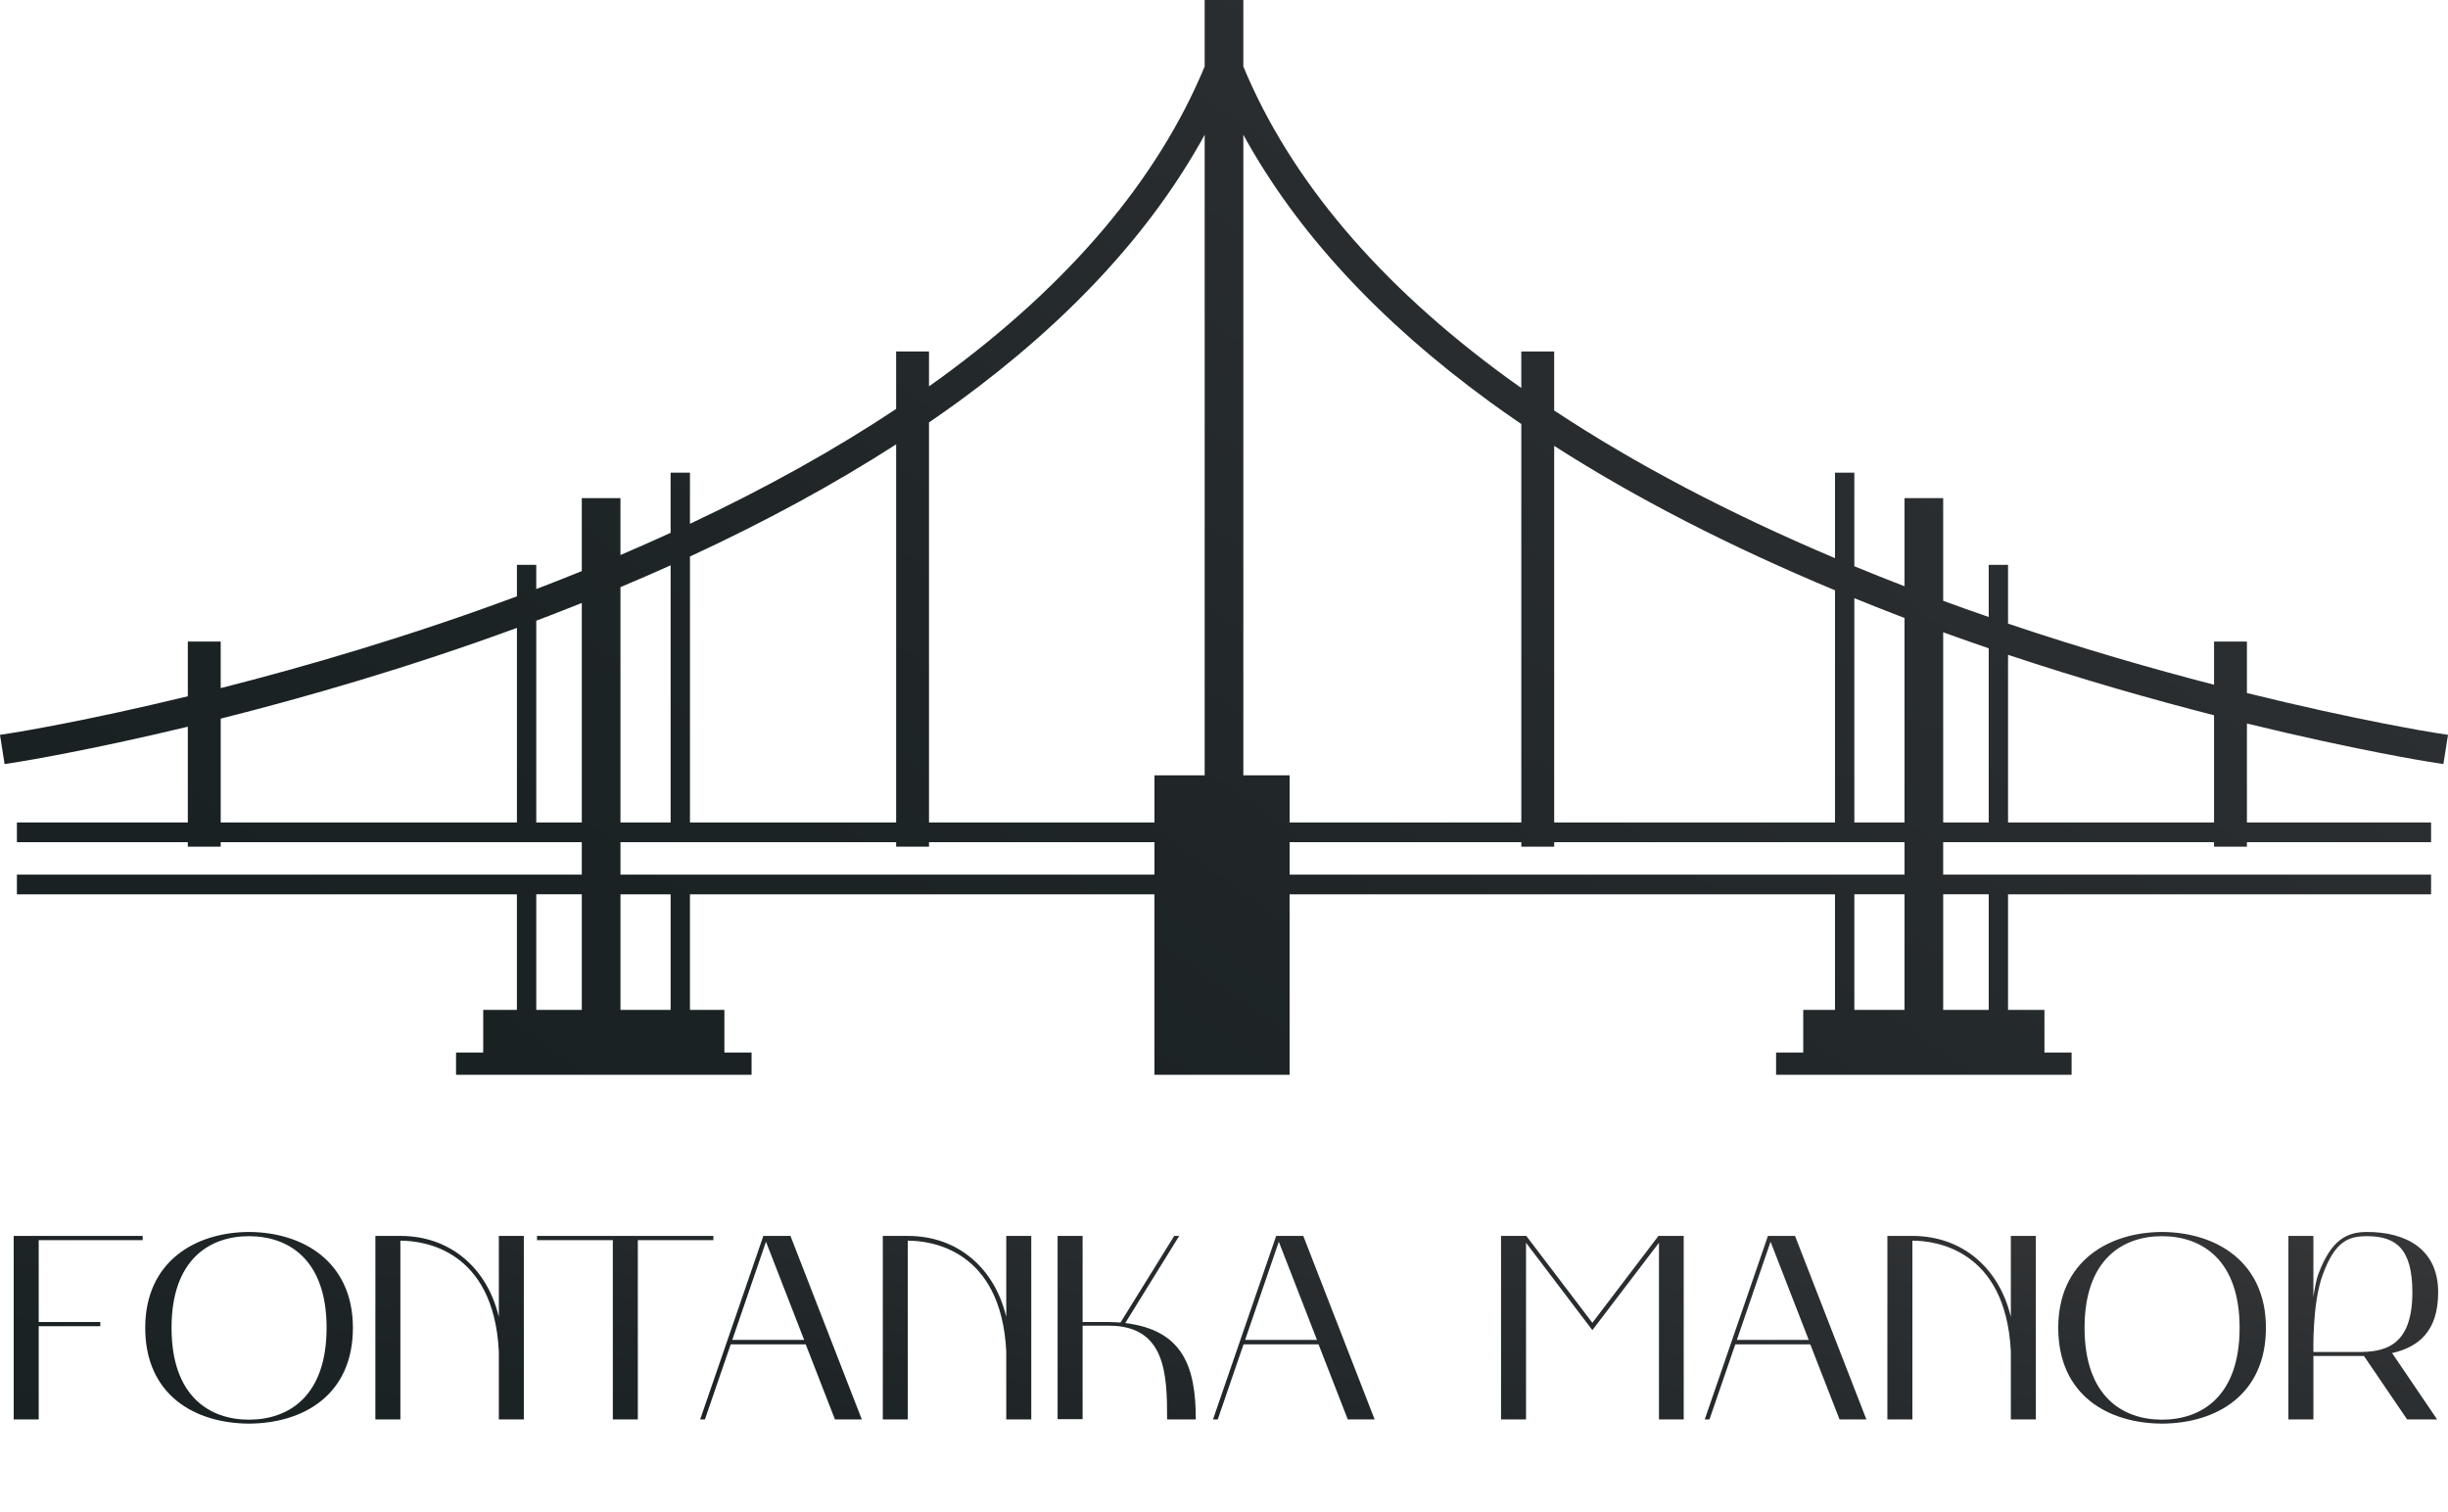
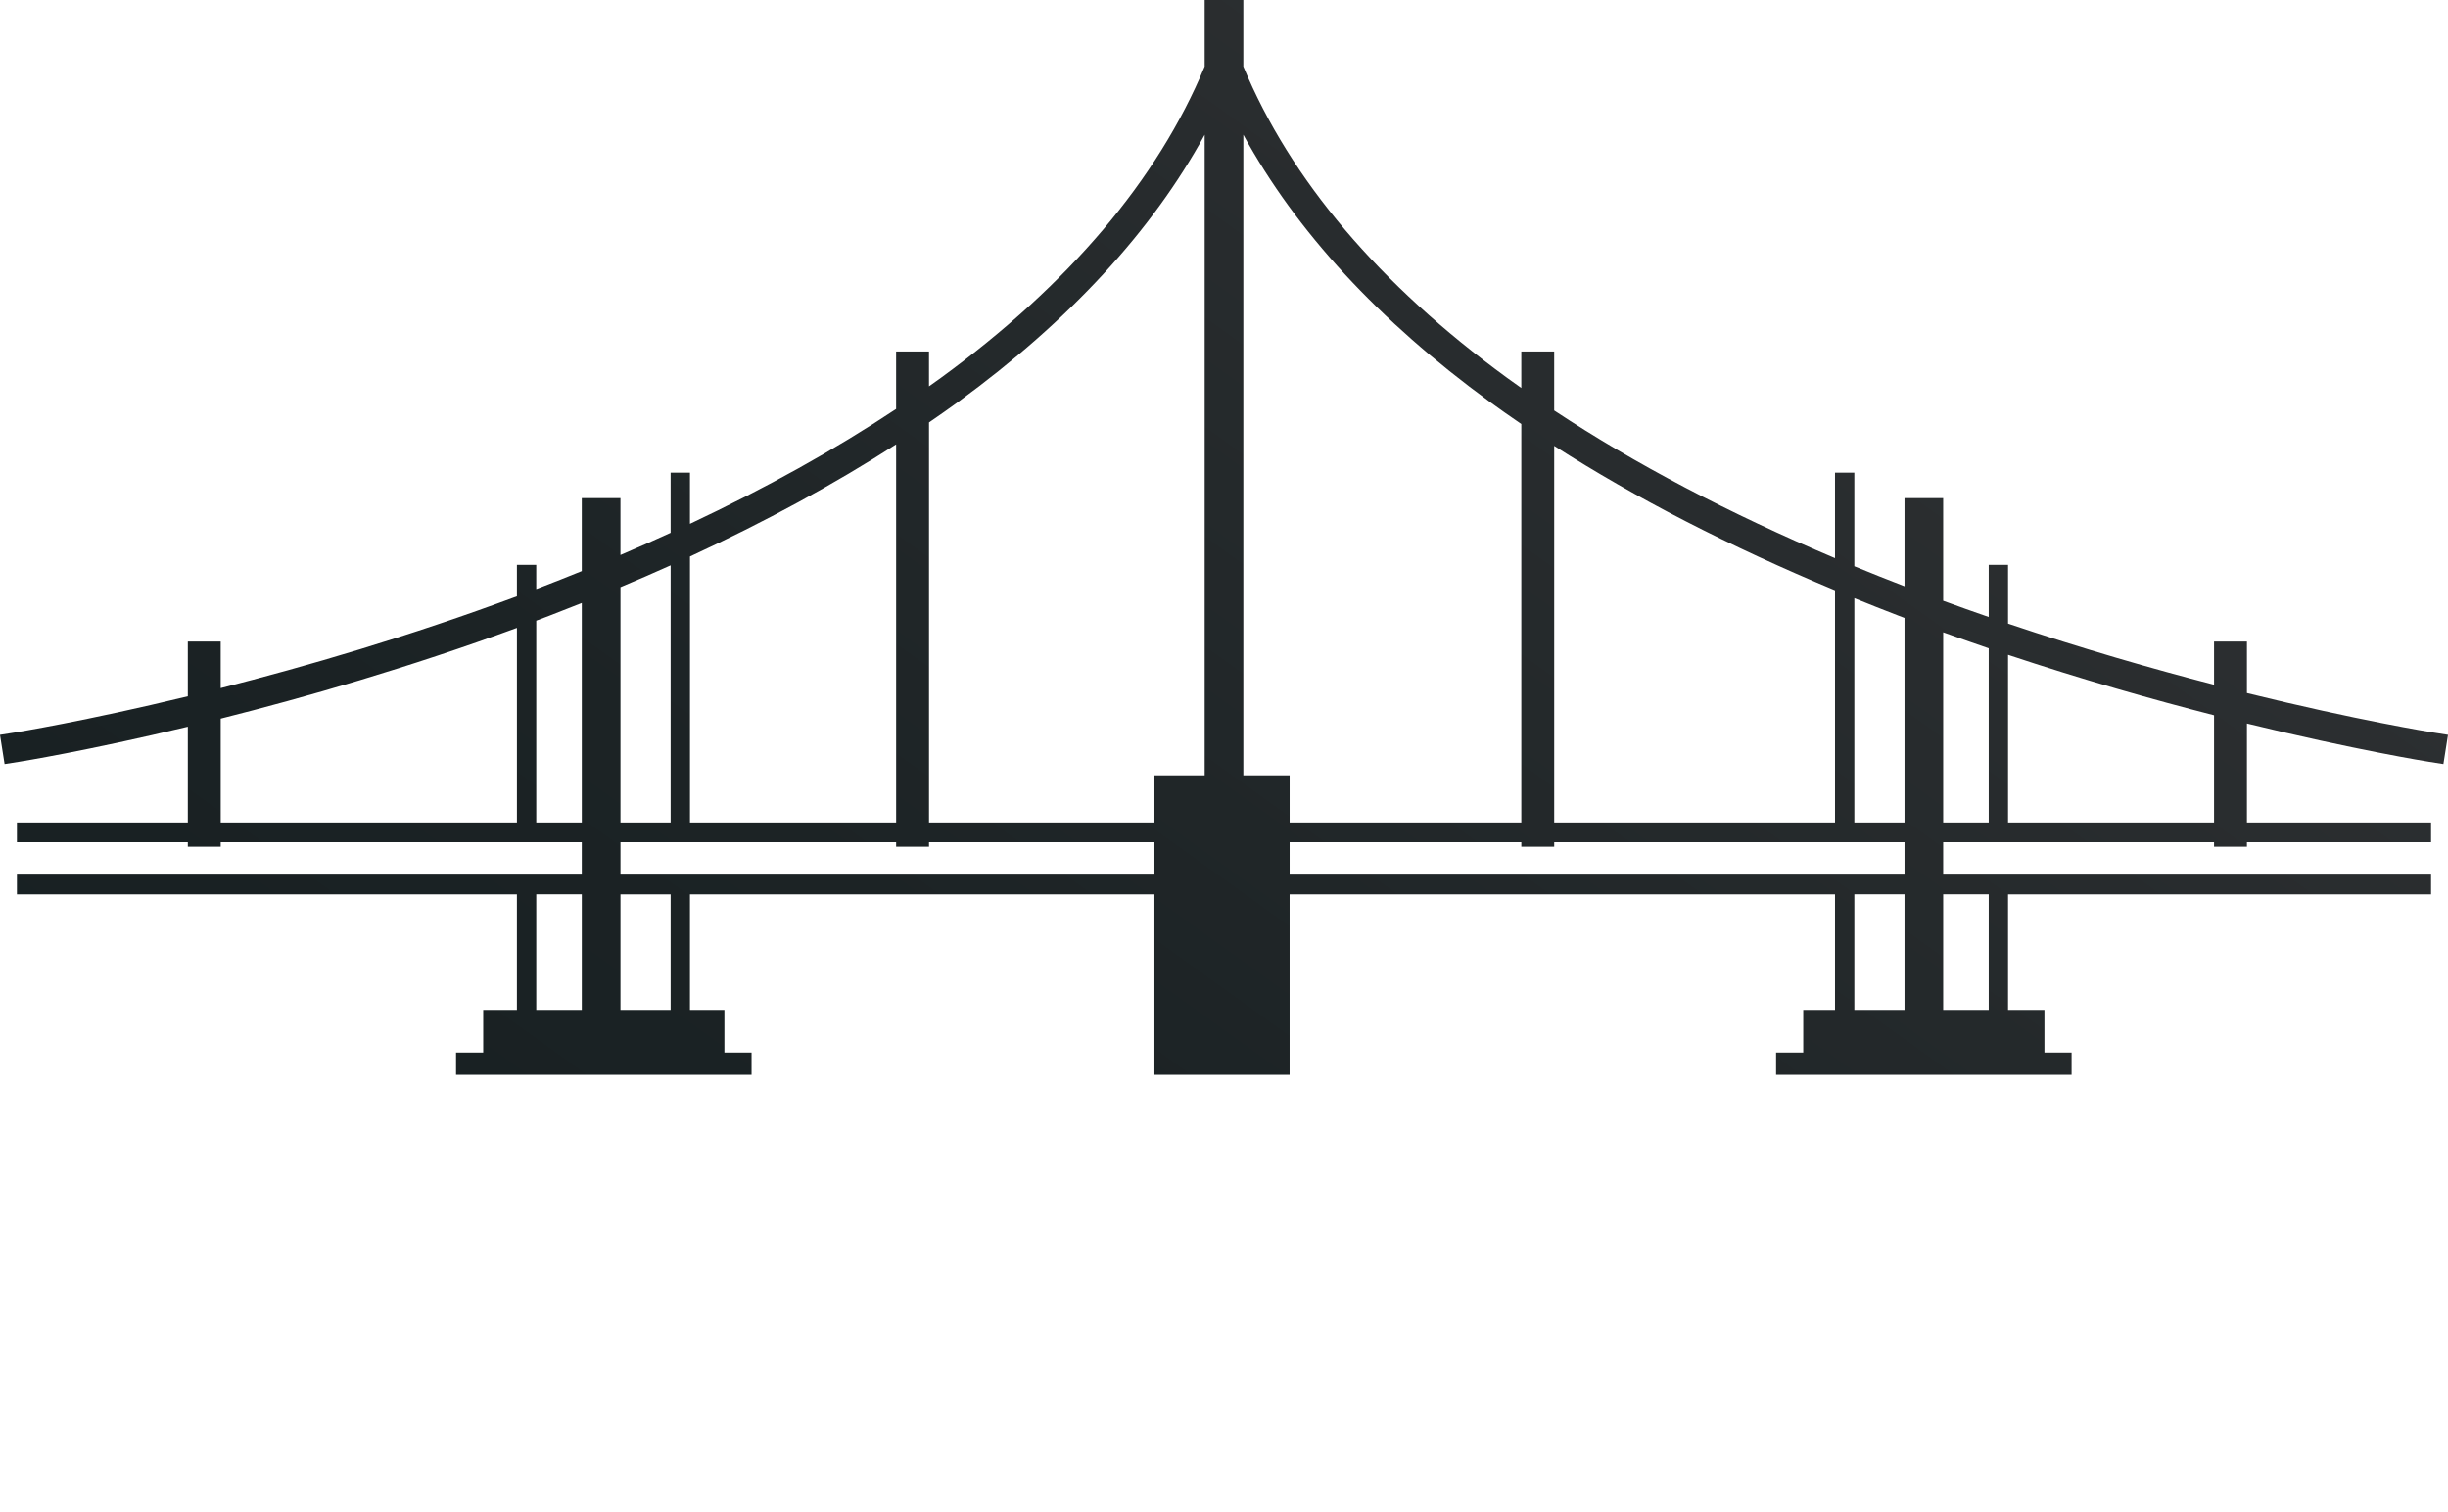
<svg xmlns="http://www.w3.org/2000/svg" width="1023" height="632" viewBox="0 0 1023 632" fill="none">
  <path d="M1014.97 318.314L1021.08 319.275L1023 307.058L1016.89 306.1C1016.33 306.011 985.333 301.053 938.975 289.595V268.072H925.235V286.123C899.614 279.496 870.206 271.057 839.149 260.583V236.032H831.069V257.821C824.778 255.648 818.429 253.39 812.038 251.046V208.136H795.878V244.963C788.775 242.224 781.784 239.443 774.914 236.614V197.513H766.834V233.231C722.501 214.491 683.201 193.833 649.481 171.528V146.865H635.74V162.126C633.771 160.734 631.794 159.342 629.87 157.936C576.3 118.863 539.233 75.104 519.58 27.792V0H503.42V27.789C483.778 75.076 446.739 118.812 393.217 157.871C391.578 159.067 389.889 160.249 388.22 161.437V146.865H374.48V170.895C348.915 187.881 320.109 203.918 288.327 218.883V197.51H280.247V222.636C273.388 225.778 266.405 228.873 259.283 231.914V208.139H243.123V238.631C237.272 241.003 231.368 243.352 225.355 245.657C224.935 245.817 224.515 245.977 224.095 246.136V236.032H216.015V249.181C170.909 265.971 127.643 278.541 92.228 287.537V268.072H78.488V290.948C35.222 301.44 6.649 306.016 6.106 306.1L0 307.061L1.918 319.275L8.027 318.314C8.565 318.23 36.272 313.796 78.488 303.661V343.683H7.066V351.912H78.488V353.785H92.228V351.912H243.123V365.467H7.066V373.696H216.012V422H201.93V439.821H190.578V449.111H201.93H302.722H314.074V439.821H302.722V422H288.324V373.696H482.434V449.111H503.417H519.577H538.913V373.696H766.834V422H753.561V439.821H742.21V449.111H753.561H854.354H865.705V439.821H854.354V422H839.146V373.696H1015.93V365.467H812.038V351.912H925.232V353.785H938.972V351.912H1015.93V343.683H938.975V302.322C984.294 313.41 1014.41 318.227 1014.97 318.314ZM793.424 257.281C794.245 257.594 795.063 257.902 795.88 258.213V343.683H774.917V249.959C781.009 252.432 787.159 254.88 793.424 257.281ZM766.837 246.655V343.686H649.483V186.31C683.521 208.131 722.812 228.329 766.837 246.655ZM622.585 167.929C626.859 171.046 631.268 174.124 635.743 177.183V343.683H538.919V323.977H519.583V56.309C541.641 96.628 576.16 134.065 622.585 167.929ZM400.417 167.929C446.845 134.062 481.364 96.625 503.423 56.309V323.977H482.44V343.683H388.226V176.521C392.365 173.682 396.452 170.822 400.417 167.929ZM374.486 185.674V343.683H288.332V232.542C319.93 217.928 348.722 202.266 374.486 185.674ZM280.252 236.228V343.686H259.289V245.338C266.397 242.347 273.396 239.314 280.252 236.228ZM92.234 343.683V300.286C127.461 291.427 170.73 279 216.02 262.364V343.683H92.234ZM224.1 343.683V259.361C225.924 258.675 227.752 257.981 229.581 257.281C234.147 255.53 238.659 253.76 243.131 251.973V343.683H224.1ZM224.1 373.693H243.129V421.997H224.1V373.693ZM280.252 422H259.289V373.696H280.252V422ZM259.289 365.467V351.912H374.486V353.785H388.226V351.912H482.44V365.467H259.289ZM774.917 373.693H795.88V421.997H774.917V373.693ZM831.072 373.693V421.997H812.041V373.693H831.072ZM795.883 365.467H538.919V351.912H635.746V353.785H649.486V351.912H795.883V365.467ZM812.041 264.207C818.435 266.52 824.784 268.75 831.072 270.898V343.686H812.041V264.207ZM925.235 343.683H839.149V273.62C870.298 283.999 899.703 292.343 925.235 298.88V343.683Z" fill="url(#paint0_linear_1479_3)" />
-   <path d="M16.176 593.111H5.726V516.441H59.626V518.201H16.176V552.411H41.916V554.171H16.176V593.111ZM60.687 554.831C60.687 527.331 81.367 514.901 104.027 514.791C126.797 514.901 147.477 527.331 147.477 554.831C147.477 582.881 126.797 594.761 104.027 594.871C81.367 594.761 60.687 582.881 60.687 554.831ZM104.027 516.551C87.637 516.551 71.687 526.231 71.687 554.831C71.687 583.541 87.637 593.221 104.027 593.221C120.527 593.221 136.477 583.541 136.477 554.831C136.477 526.231 120.527 516.551 104.027 516.551ZM167.318 593.111H156.868V516.441H167.318C188.438 516.441 203.728 530.191 208.458 550.321V516.441H218.908V593.111H208.458V564.621C206.258 521.941 176.778 518.421 167.318 518.421V593.111ZM256.095 518.201H224.415V516.441H298.115V518.201H266.545V593.111H256.095V518.201ZM292.598 593.111L318.998 516.441H330.328L360.138 593.111H348.918L336.708 561.761H305.358L294.578 593.111H292.598ZM320.098 518.861L306.018 559.891H336.048L320.098 518.861ZM379.369 593.111H368.919V516.441H379.369C400.489 516.441 415.779 530.191 420.509 550.321V516.441H430.959V593.111H420.509V564.621C418.309 521.941 388.829 518.421 379.369 518.421V593.111ZM452.416 593.001H441.966V516.441H452.416V552.411H462.206C464.296 552.411 466.276 552.521 468.256 552.631L490.696 516.441H492.786L470.236 552.851C494.436 555.821 499.716 571.221 499.716 593.111H487.726C487.726 574.521 487.286 553.951 463.416 553.951H452.416V593.001ZM506.904 593.111L533.304 516.441H544.634L574.444 593.111H563.224L551.014 561.761H519.664L508.884 593.111H506.904ZM534.404 518.861L520.324 559.891H550.354L534.404 518.861ZM627.269 593.111V516.441H637.829L665.439 552.741L693.049 516.441H703.609V593.111H693.269V519.301L665.439 555.821L637.719 519.301V593.111H627.269ZM712.403 593.111L738.803 516.441H750.133L779.943 593.111H768.723L756.513 561.761H725.163L714.383 593.111H712.403ZM739.903 518.861L725.823 559.891H755.853L739.903 518.861ZM799.174 593.111H788.724V516.441H799.174C820.294 516.441 835.584 530.191 840.314 550.321V516.441H850.764V593.111H840.314V564.621C838.114 521.941 808.634 518.421 799.174 518.421V593.111ZM860.121 554.831C860.121 527.331 880.801 514.901 903.461 514.791C926.231 514.901 946.911 527.331 946.911 554.831C946.911 582.881 926.231 594.761 903.461 594.871C880.801 594.761 860.121 582.881 860.121 554.831ZM903.461 516.551C887.071 516.551 871.121 526.231 871.121 554.831C871.121 583.541 887.071 593.221 903.461 593.221C919.961 593.221 935.911 583.541 935.911 554.831C935.911 526.231 919.961 516.551 903.461 516.551ZM966.752 593.111H956.302V516.441H966.752V541.961C967.302 538.661 967.742 535.251 968.952 532.061C974.342 517.871 980.832 514.791 989.192 514.791C1005.03 514.791 1018.89 521.611 1018.89 539.981C1018.89 556.151 1010.86 562.861 999.642 565.391L1018.45 593.111H1005.91L987.872 566.601H966.752V593.111ZM970.712 532.501C966.202 544.381 966.752 564.951 966.752 564.951H985.232C995.902 564.951 1008.11 563.191 1008.11 539.981C1008.11 521.721 1001.18 516.551 989.192 516.551C981.602 516.551 975.882 518.421 970.712 532.501Z" fill="url(#paint1_linear_1479_3)" />
  <defs>
    <linearGradient id="paint0_linear_1479_3" x1="930.427" y1="-247.704" x2="204.891" y2="762.277" gradientUnits="userSpaceOnUse">
      <stop stop-color="#403E40" />
      <stop offset="0.314" stop-color="#2C2F31" />
      <stop offset="0.673" stop-color="#1C2325" />
      <stop offset="0.949" stop-color="#161F21" />
    </linearGradient>
    <linearGradient id="paint1_linear_1479_3" x1="930.428" y1="426.308" x2="839.463" y2="857.138" gradientUnits="userSpaceOnUse">
      <stop stop-color="#403E40" />
      <stop offset="0.314" stop-color="#2C2F31" />
      <stop offset="0.673" stop-color="#1C2325" />
      <stop offset="0.949" stop-color="#161F21" />
    </linearGradient>
  </defs>
</svg>